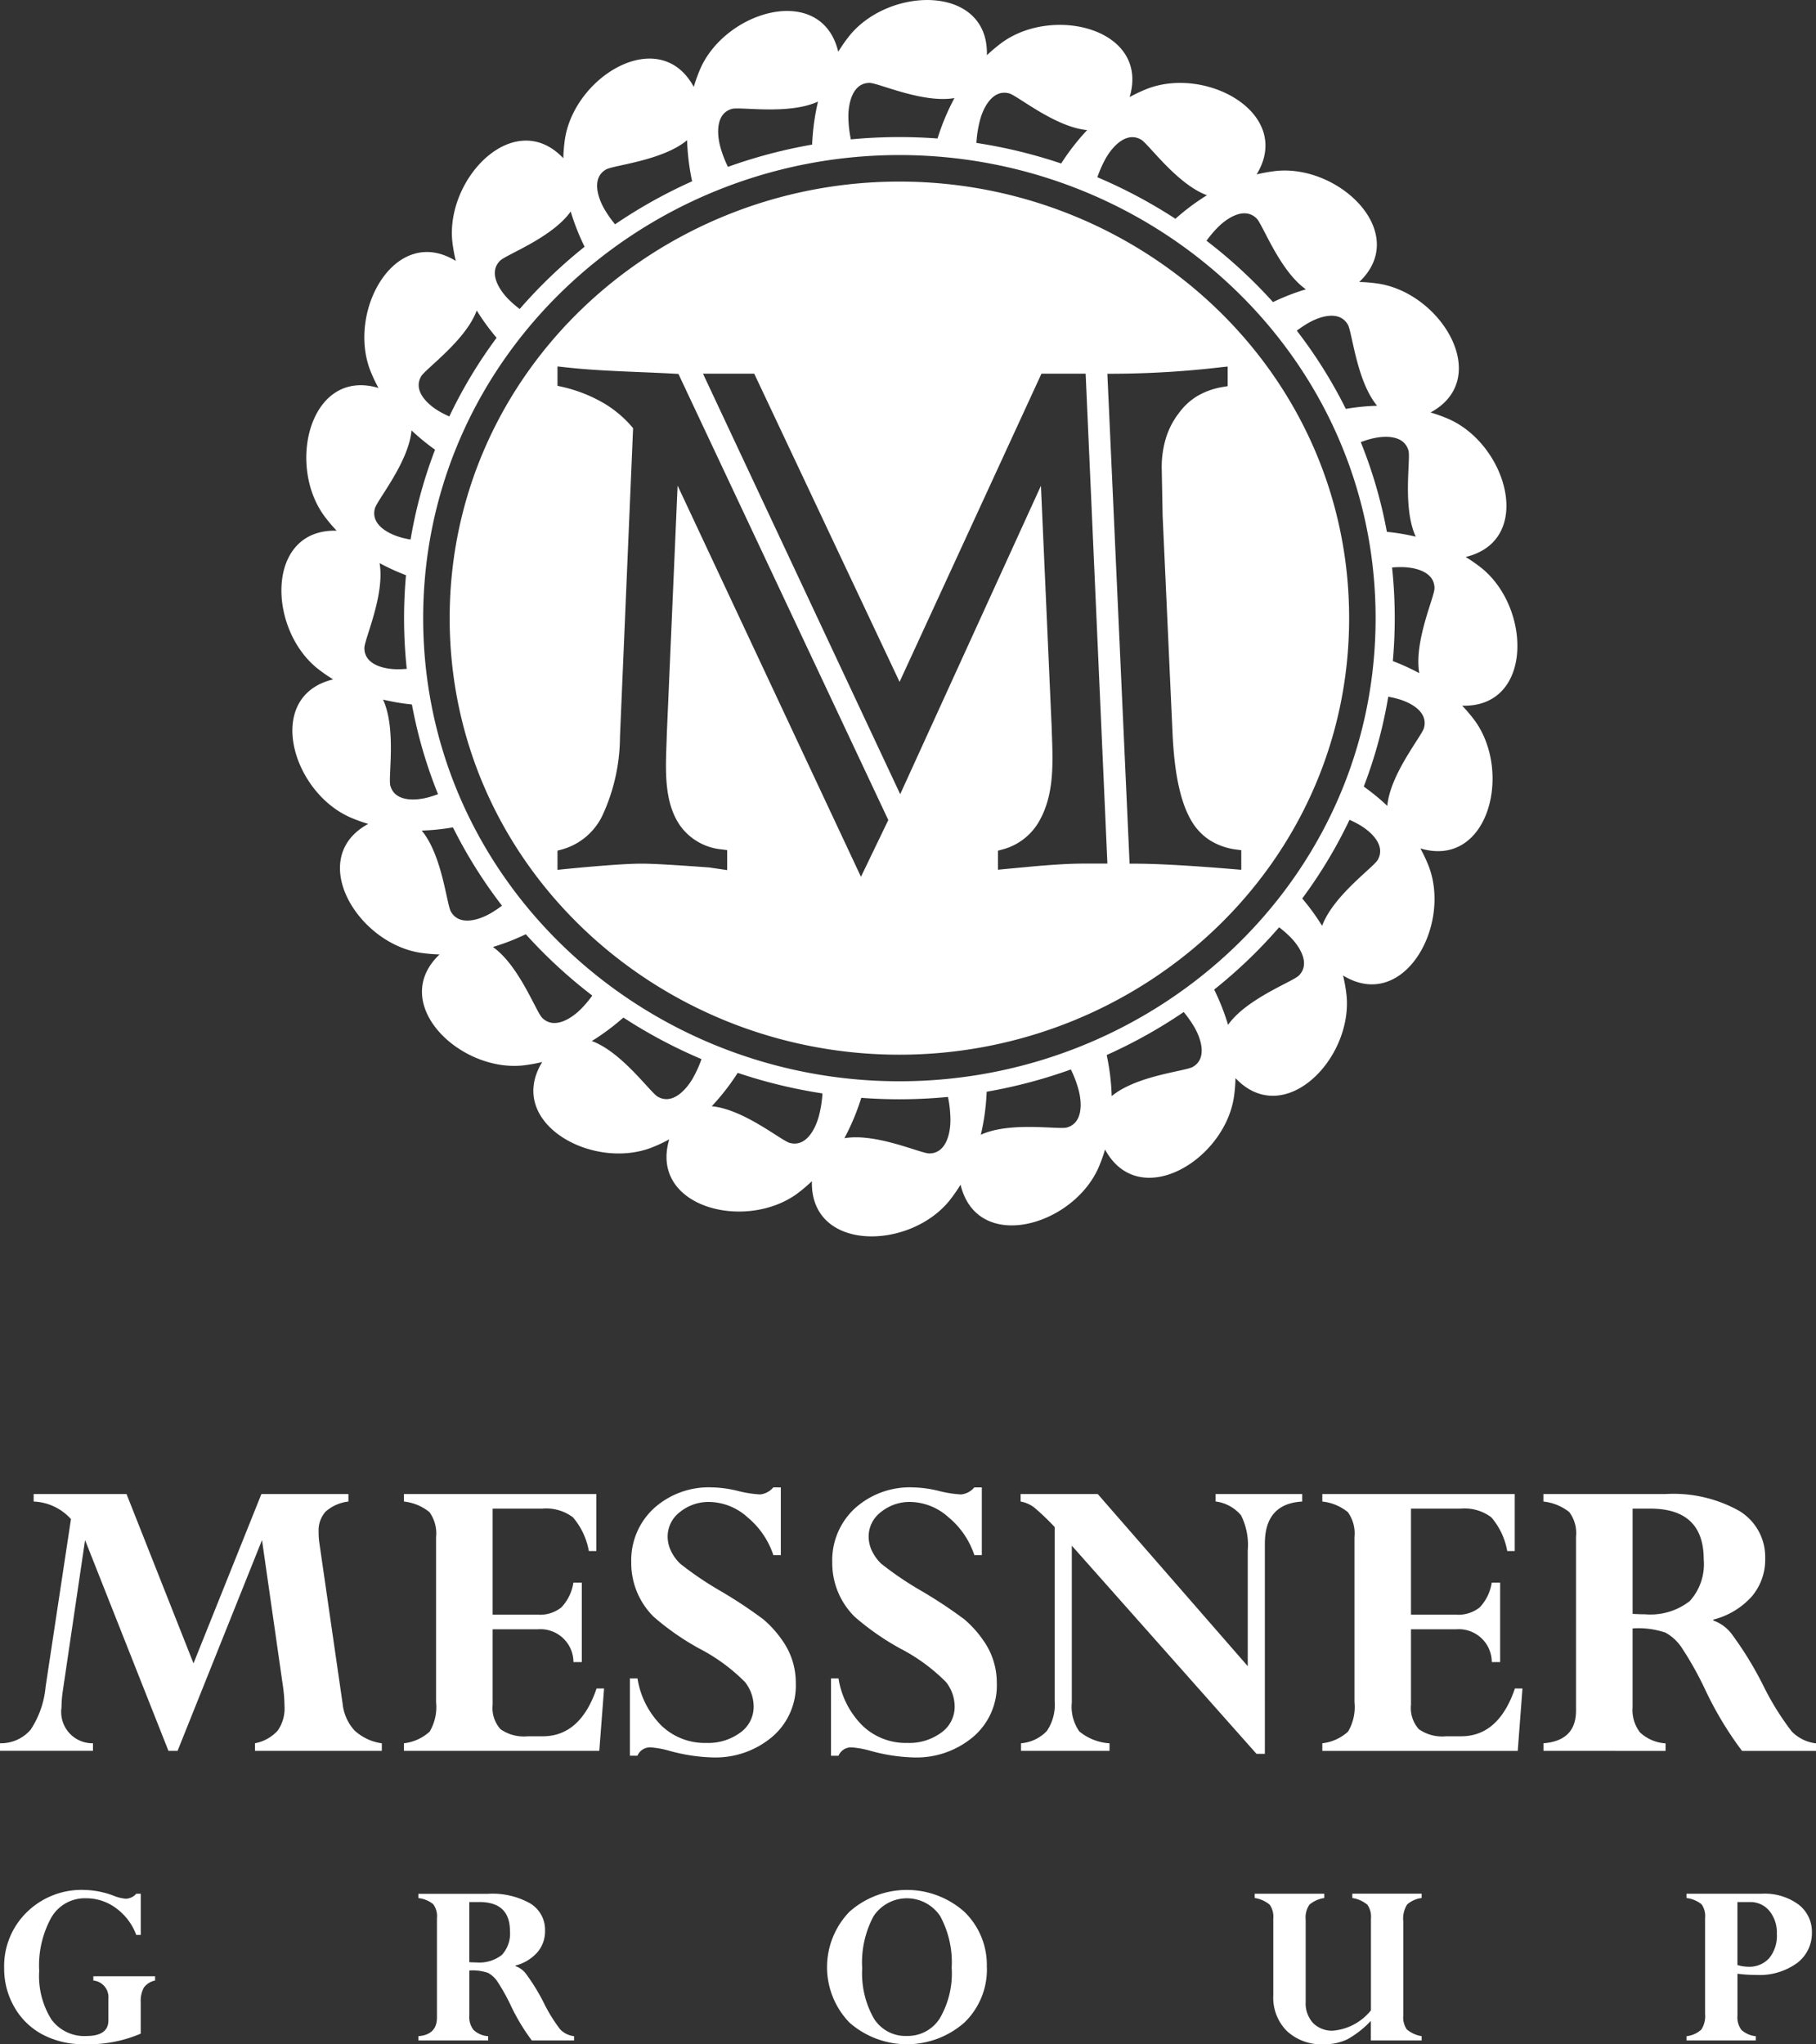
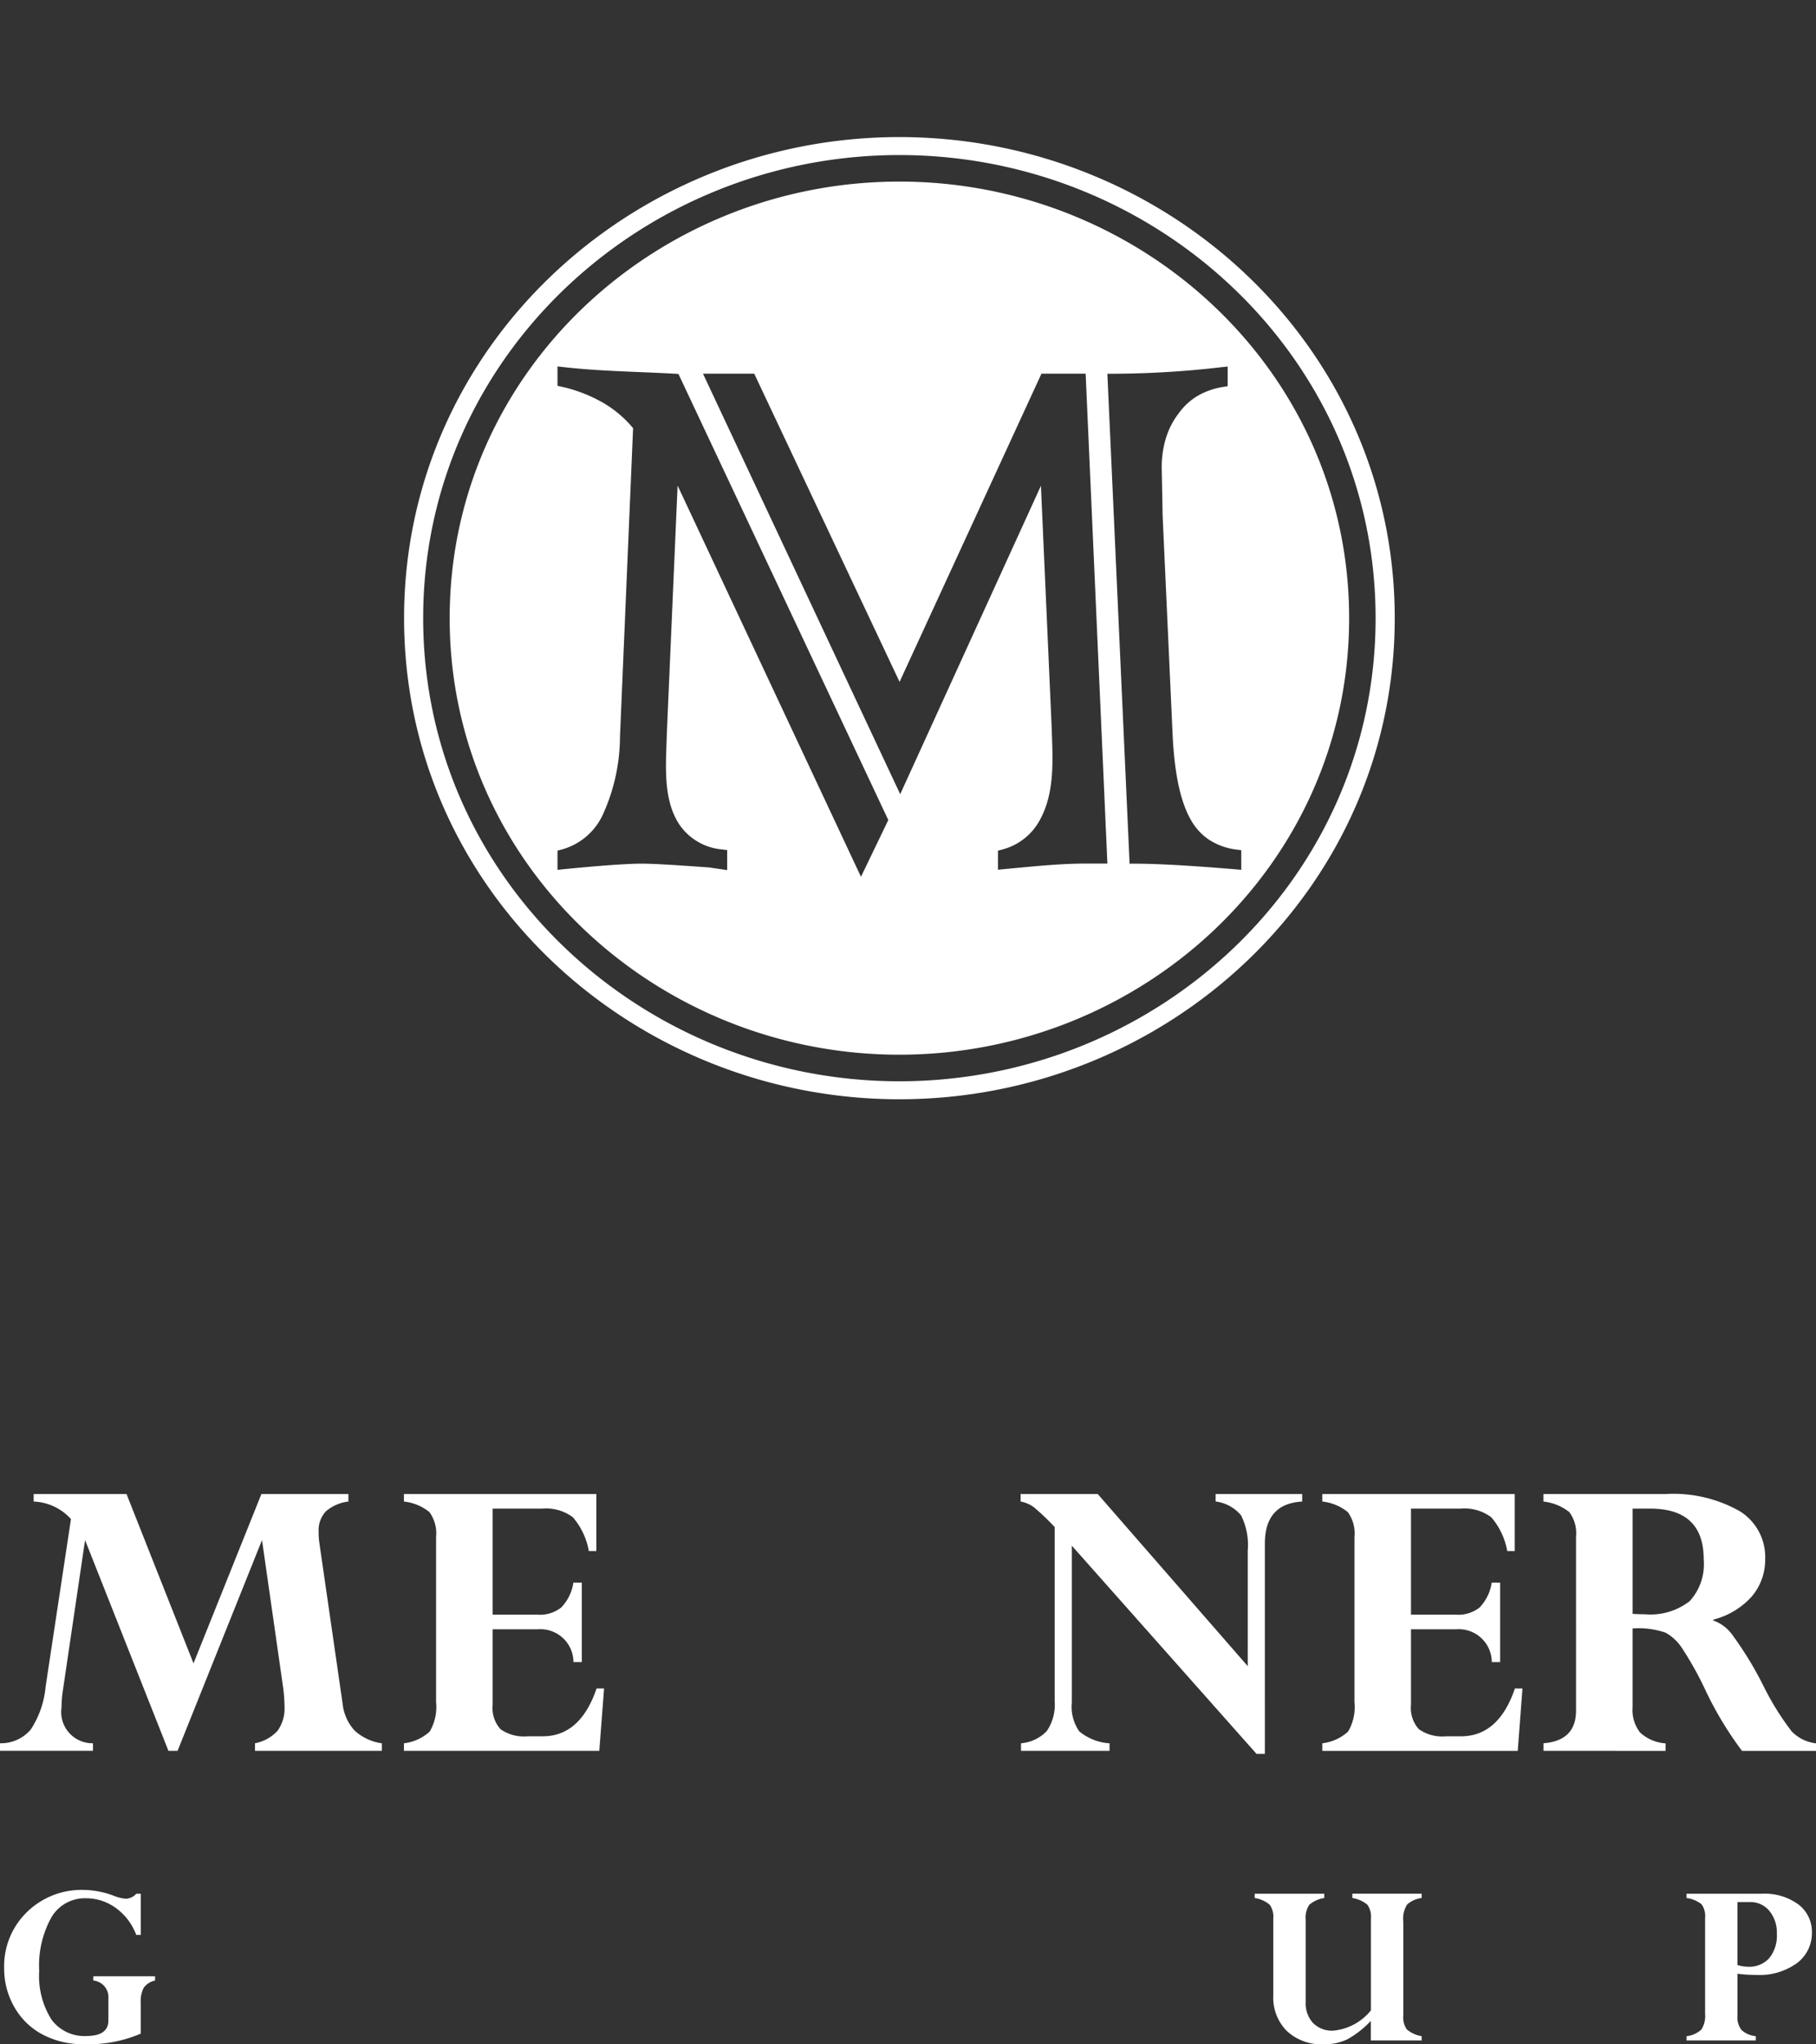
<svg xmlns="http://www.w3.org/2000/svg" width="133.582" height="150.325" viewBox="0 0 133.582 150.325">
  <rect x="0" y="0" width="133.582" height="150.325" fill="#333333" stroke="none" />
  <defs>
    <clipPath id="clip-path">
      <rect id="Rettangolo_98" data-name="Rettangolo 98" width="133.582" height="150.325" fill="#fff" />
    </clipPath>
  </defs>
  <g id="Raggruppa_59" data-name="Raggruppa 59" transform="translate(0 0)">
    <g id="Raggruppa_58" data-name="Raggruppa 58" transform="translate(0 0)" clip-path="url(#clip-path)">
      <path id="Tracciato_502" data-name="Tracciato 502" d="M55.771,6.558c-19.679,0-36.435,15.4-36.435,35.378S36.093,77.313,55.771,77.313s36.437-15.4,36.437-35.378S75.452,6.558,55.771,6.558m0,1.322C74.7,7.88,90.8,22.73,90.8,41.936S74.7,75.99,55.77,75.99,20.741,61.139,20.741,41.936,36.849,7.88,55.77,7.88m0,1.951c-17.856,0-33.08,13.967-33.08,32.105s15.224,32.1,33.08,32.1,33.083-13.967,33.083-32.1S73.628,9.831,55.77,9.831M71.089,24.4l-.02-.438h.441a70.419,70.419,0,0,0,7.943-.481l.466-.048v1.44l-.35.06a5.433,5.433,0,0,0-1.9.678h0a4.665,4.665,0,0,0-1.379,1.3l-.009.006a5.811,5.811,0,0,0-.908,1.788,7.358,7.358,0,0,0-.306,2.172l.068,3.552.73,16.017c.092,1.932.354,4.561,1.317,6.269a4.26,4.26,0,0,0,1.371,1.516,4.74,4.74,0,0,0,2,.718l.366.049v1.44l-.455-.037q-4.93-.413-7.36-.412h-.4ZM54.955,56.78l-2.011,4.173L39.456,32.186l-.793,18.254c-.054,2.207-.337,4.87.984,6.759h0a4.248,4.248,0,0,0,3.087,1.743l.369.049v1.471l-.484-.072-.882-.129-.037,0c-1.248-.091-2.277-.16-3.076-.206s-1.413-.068-1.808-.068c-1.067,0-2.973.137-5.731.407l-.464.049V59.032l.315-.085a4.689,4.689,0,0,0,3-2.522,13.912,13.912,0,0,0,1.282-5.78l.964-22.682a8.288,8.288,0,0,0-2.164-1.842,10.848,10.848,0,0,0-3.071-1.2l-.326-.074V23.424l.469.052c2.8.317,5.621.332,8.428.5Zm.829-10.159L66.221,23.957h3.25l1.6,36.025h-1.74c-.935,0-2.144.068-3.638.2l-2.212.206-.46.046v-1.4l.312-.085A4.378,4.378,0,0,0,66.09,56.8c1.159-2.081.95-4.575.881-6.86L66.182,32.2,55.83,54.879,41.324,23.957h3.769Z" transform="translate(10.387 3.522)" fill="#fff" fill-rule="evenodd" />
-       <path id="Tracciato_503" data-name="Tracciato 503" d="M56.206,80.449a17.075,17.075,0,0,1-1.328,3.25c2.326-.4,5.6,1.119,6.241,1.119,1.24,0,1.562-1.47,1.559-2.464a8.77,8.77,0,0,0-.243-1.972q1.476-.141,2.919-.387a16.857,16.857,0,0,1-.44,3.451c2.144-.99,5.7-.366,6.318-.533,1.2-.318,1.127-1.828.868-2.784a8.423,8.423,0,0,0-.689-1.734c.918-.327,1.817-.695,2.7-1.09a16.847,16.847,0,0,1,.43,3.3c1.814-1.513,5.409-1.829,5.966-2.15,1.074-.619.613-2.058.118-2.918a8.592,8.592,0,0,0-.975-1.336q1.183-.807,2.293-1.7A16.723,16.723,0,0,1,83.1,75.362c1.36-1.928,4.75-3.168,5.206-3.623.876-.875.061-2.144-.641-2.847A8.447,8.447,0,0,0,86.6,68c.607-.7,1.188-1.431,1.739-2.178a16.259,16.259,0,0,1,1.679,2.26c.818-2.215,3.769-4.292,4.09-4.847.621-1.073-.495-2.089-1.353-2.586a8.135,8.135,0,0,0-1.027-.493c.39-.818.749-1.659,1.074-2.51a16.243,16.243,0,0,1,2.011,1.614c.215-2.349,2.53-5.117,2.7-5.737.321-1.2-1.021-1.891-1.978-2.144a7.08,7.08,0,0,0-.97-.194c.148-.885.264-1.782.344-2.685a15.973,15.973,0,0,1,2.255,1c-.4-2.327,1.121-5.6,1.121-6.241,0-1.24-1.474-1.557-2.464-1.557a8.132,8.132,0,0,0-.973.058c-.1-.9-.232-1.8-.4-2.682a16.214,16.214,0,0,1,2.458.386c-.987-2.14-.366-5.7-.532-6.316-.321-1.2-1.826-1.128-2.784-.87a7.284,7.284,0,0,0-1.031.358q-.516-1.277-1.131-2.507a16.39,16.39,0,0,1,2.636-.291c-1.509-1.815-1.829-5.408-2.152-5.964-.619-1.076-2.055-.616-2.913-.12a8.4,8.4,0,0,0-1.091.758q-.851-1.114-1.792-2.155a16.671,16.671,0,0,1,2.708-1.082c-1.928-1.36-3.165-4.751-3.622-5.208-.876-.876-2.144-.058-2.844.639a8.3,8.3,0,0,0-1.01,1.24q-1.134-.874-2.34-1.659a16.847,16.847,0,0,1,2.539-1.931c-2.215-.818-4.29-3.768-4.847-4.089-1.073-.621-2.089.495-2.582,1.351A8.591,8.591,0,0,0,73.4,13.3q-1.337-.572-2.728-1.033a16.637,16.637,0,0,1,2.064-2.7c-2.35-.215-5.117-2.532-5.74-2.7C65.8,6.548,65.1,7.888,64.85,8.846a8.641,8.641,0,0,0-.275,1.952c-.964-.149-1.943-.257-2.93-.332a16.821,16.821,0,0,1,1.328-3.254c-2.326.4-5.6-1.116-6.242-1.116-1.242,0-1.559,1.473-1.56,2.461a8.688,8.688,0,0,0,.246,1.975c-.984.094-1.961.221-2.921.39a16.846,16.846,0,0,1,.441-3.452c-2.143.99-5.7.369-6.321.535-1.2.321-1.124,1.826-.868,2.782a8.482,8.482,0,0,0,.692,1.732q-1.379.493-2.7,1.091a16.9,16.9,0,0,1-.433-3.3c-1.812,1.513-5.408,1.831-5.964,2.155-1.074.616-.613,2.055-.12,2.908a8.4,8.4,0,0,0,.975,1.342c-.787.533-1.554,1.1-2.293,1.7a16.766,16.766,0,0,1-1.159-2.862c-1.362,1.928-4.751,3.167-5.2,3.623-.878.878-.061,2.143.636,2.845a8.451,8.451,0,0,0,1.068.89c-.607.7-1.187,1.43-1.739,2.177a16.331,16.331,0,0,1-1.677-2.255c-.816,2.21-3.769,4.287-4.089,4.844-.623,1.071.493,2.087,1.351,2.584a8.247,8.247,0,0,0,1.027.493c-.39.818-.75,1.659-1.074,2.51a16.259,16.259,0,0,1-2.012-1.614c-.212,2.35-2.53,5.117-2.695,5.741-.323,1.2,1.018,1.886,1.974,2.144a7.93,7.93,0,0,0,.971.189q-.224,1.328-.346,2.687a16.041,16.041,0,0,1-2.253-1c.4,2.329-1.119,5.6-1.119,6.241,0,1.245,1.474,1.562,2.463,1.562A7.8,7.8,0,0,0,23,49.149c.1.907.232,1.8.4,2.685a16.056,16.056,0,0,1-2.458-.389c.988,2.144.369,5.7.535,6.321.321,1.2,1.826,1.124,2.782.87a8.684,8.684,0,0,0,1.033-.358c.343.85.722,1.685,1.131,2.5a16.42,16.42,0,0,1-2.636.3c1.508,1.811,1.828,5.408,2.15,5.964.621,1.076,2.057.612,2.913.12a8,8,0,0,0,1.09-.762c.567.744,1.168,1.46,1.794,2.155a16.2,16.2,0,0,1-2.71,1.082c1.928,1.365,3.168,4.753,3.623,5.208.876.878,2.144.063,2.845-.639a8.163,8.163,0,0,0,1.01-1.24q1.132.876,2.338,1.663A16.828,16.828,0,0,1,36.3,76.552c2.215.818,4.287,3.769,4.847,4.092,1.073.623,2.086-.493,2.582-1.354a8.59,8.59,0,0,0,.727-1.676c.89.377,1.8.729,2.727,1.035a16.762,16.762,0,0,1-2.063,2.7c2.352.217,5.117,2.532,5.738,2.695,1.2.326,1.886-1.015,2.143-1.974a8.508,8.508,0,0,0,.275-1.954c.964.149,1.943.258,2.931.332M17.53,39.024a11.291,11.291,0,0,1-.955-1.141c-2.739-3.838-.93-10.831,4.03-9.355a11.128,11.128,0,0,1-.627-1.348c-1.652-4.419,1.906-10.7,6.316-7.993a11.392,11.392,0,0,1-.26-1.465c-.452-4.694,4.61-9.844,8.168-6.087a11.579,11.579,0,0,1,.131-1.479c.776-4.648,7-8.318,9.466-3.765a11.73,11.73,0,0,1,.509-1.4C46.261.7,53.226-1.228,54.426,3.807a11.431,11.431,0,0,1,.852-1.214c3-3.642,10.225-3.7,10.082,1.466A12.717,12.717,0,0,1,66.5,3.108c3.838-2.741,10.834-.93,9.36,4.03A11.3,11.3,0,0,1,77.2,6.511c4.416-1.656,10.7,1.9,8,6.315a11.563,11.563,0,0,1,1.459-.257c4.7-.457,9.849,4.608,6.09,8.167a11.008,11.008,0,0,1,1.477.132c4.655.775,8.319,7,3.769,9.464a11.142,11.142,0,0,1,1.393.507c4.293,1.954,6.224,8.916,1.19,10.118a11.826,11.826,0,0,1,1.214.852c3.643,3,3.7,10.224-1.47,10.085a11.386,11.386,0,0,1,.956,1.136c2.739,3.84.93,10.831-4.03,9.36a11.648,11.648,0,0,1,.627,1.343c1.652,4.419-1.906,10.7-6.316,8a11.657,11.657,0,0,1,.257,1.462c.453,4.7-4.61,9.846-8.17,6.087a10.732,10.732,0,0,1-.129,1.479c-.775,4.651-7,8.314-9.466,3.769a11.556,11.556,0,0,1-.507,1.393c-1.955,4.293-8.912,6.221-10.121,1.193a11.945,11.945,0,0,1-.852,1.214c-3,3.637-10.219,3.7-10.082-1.473a11.246,11.246,0,0,1-1.136.956c-3.84,2.739-10.829.93-9.36-4.03a11.119,11.119,0,0,1-1.342.624c-4.419,1.656-10.7-1.9-8-6.312a11.615,11.615,0,0,1-1.459.257c-4.7.452-9.846-4.608-6.092-8.167a11.8,11.8,0,0,1-1.476-.132c-4.653-.776-8.318-7-3.771-9.467a11.549,11.549,0,0,1-1.39-.509c-4.3-1.954-6.224-8.912-1.19-10.118a11.49,11.49,0,0,1-1.217-.852c-3.64-3-3.7-10.224,1.473-10.081" transform="translate(7.234 0)" fill="#fff" fill-rule="evenodd" />
      <path id="Tracciato_504" data-name="Tracciato 504" d="M25.629,71.473v.552a3.06,3.06,0,0,0-1.671.733,2.059,2.059,0,0,0-.52,1.5,5.169,5.169,0,0,0,.055.819L25.2,86.872a3.453,3.453,0,0,0,.876,1.986,3.728,3.728,0,0,0,2.011.945v.552H18.756V89.8a3.031,3.031,0,0,0,1.671-.93,2.837,2.837,0,0,0,.5-1.812,11.056,11.056,0,0,0-.109-1.419l-1.545-10.78L13.063,90.355H12.39L6.258,74.862l-1.639,11.1a8.539,8.539,0,0,0-.094,1.2A2.3,2.3,0,0,0,6.84,89.8v.552H0V89.8a2.889,2.889,0,0,0,2.255-1,6.834,6.834,0,0,0,1.1-3.16L5.22,73.315a3.89,3.89,0,0,0-2.745-1.29v-.552H9.307l4.927,12.451,4.994-12.451Z" transform="translate(0 38.392)" fill="#fff" />
      <path id="Tracciato_505" data-name="Tracciato 505" d="M31.8,77.983h.615V83.83H31.8a2.43,2.43,0,0,0-2.616-2.412H25.855v5.549a2.328,2.328,0,0,0,.581,1.8,3,3,0,0,0,2,.52h1.1q2.767,0,3.963-3.515h.553L33.7,90.355H19.33V89.8a3.377,3.377,0,0,0,1.894-.859,3.558,3.558,0,0,0,.47-2.166V74.641a2.674,2.674,0,0,0-.487-1.837,3.571,3.571,0,0,0-1.877-.779v-.552H33.484v4.193h-.553a5.192,5.192,0,0,0-1.173-2.484,3.285,3.285,0,0,0-2.246-.638H25.855v7.8H29.18a2.512,2.512,0,0,0,1.734-.54,3.389,3.389,0,0,0,.882-1.825" transform="translate(10.383 38.392)" fill="#fff" />
-       <path id="Tracciato_506" data-name="Tracciato 506" d="M41.243,71.155v4.98h-.55a6.081,6.081,0,0,0-1.9-2.782,4.3,4.3,0,0,0-2.776-1.127,3.349,3.349,0,0,0-2.194.741,2.26,2.26,0,0,0-.905,1.812,2.456,2.456,0,0,0,.237,1.033,3.246,3.246,0,0,0,.686.953,24.293,24.293,0,0,0,2.894,1.966,33.9,33.9,0,0,1,3.217,2.123,7.89,7.89,0,0,1,1.385,1.531,5.345,5.345,0,0,1,1.007,3.139,4.952,4.952,0,0,1-1.774,4.007,6.472,6.472,0,0,1-4.293,1.483,13.118,13.118,0,0,1-3.233-.489,6.751,6.751,0,0,0-1.387-.252,1,1,0,0,0-.961.615h-.553V85.2H30.7a6.259,6.259,0,0,0,1.765,3.476,4.6,4.6,0,0,0,3.294,1.27,3.974,3.974,0,0,0,2.5-.758,2.327,2.327,0,0,0,.985-1.923,2.93,2.93,0,0,0-.63-1.788A13.371,13.371,0,0,0,35.234,83a19.163,19.163,0,0,1-3.342-2.329,5.544,5.544,0,0,1-1.651-3.992A5.191,5.191,0,0,1,31.9,72.7a6.021,6.021,0,0,1,4.273-1.546,8.635,8.635,0,0,1,1.935.267,8.548,8.548,0,0,0,1.606.252,1.455,1.455,0,0,0,.976-.52Z" transform="translate(16.193 38.221)" fill="#fff" />
-       <path id="Tracciato_507" data-name="Tracciato 507" d="M50.861,71.155v4.98h-.55a6.081,6.081,0,0,0-1.9-2.782,4.3,4.3,0,0,0-2.776-1.127,3.349,3.349,0,0,0-2.194.741,2.26,2.26,0,0,0-.905,1.812,2.456,2.456,0,0,0,.237,1.033,3.246,3.246,0,0,0,.686.953,24.293,24.293,0,0,0,2.894,1.966,33.9,33.9,0,0,1,3.217,2.123,7.89,7.89,0,0,1,1.385,1.531,5.345,5.345,0,0,1,1.007,3.139,4.952,4.952,0,0,1-1.774,4.007A6.472,6.472,0,0,1,45.9,91.015a13.118,13.118,0,0,1-3.233-.489,6.751,6.751,0,0,0-1.387-.252,1,1,0,0,0-.961.615h-.553V85.2h.553a6.259,6.259,0,0,0,1.765,3.476,4.6,4.6,0,0,0,3.294,1.27,3.974,3.974,0,0,0,2.5-.758,2.327,2.327,0,0,0,.985-1.923,2.93,2.93,0,0,0-.63-1.788A13.37,13.37,0,0,0,44.852,83,19.163,19.163,0,0,1,41.51,80.67a5.544,5.544,0,0,1-1.651-3.992,5.191,5.191,0,0,1,1.66-3.977,6.021,6.021,0,0,1,4.273-1.546,8.635,8.635,0,0,1,1.935.267,8.548,8.548,0,0,0,1.606.252,1.455,1.455,0,0,0,.976-.52Z" transform="translate(21.36 38.221)" fill="#fff" />
      <path id="Tracciato_508" data-name="Tracciato 508" d="M63.183,72.025v-.552h6.368v.552q-2.744.157-2.744,3.09V90.577H66.19L52.606,75.27V86.812a3.147,3.147,0,0,0,.553,2.118,3.878,3.878,0,0,0,2.221.873v.552h-6.51V89.8a2.933,2.933,0,0,0,1.9-.905,3.416,3.416,0,0,0,.575-2.183V73.9a17.717,17.717,0,0,0-1.52-1.45,2.363,2.363,0,0,0-.985-.426v-.552h5.672L65.547,84.13v-8.5a4.863,4.863,0,0,0-.493-2.592,2.921,2.921,0,0,0-1.871-1.018" transform="translate(26.235 38.392)" fill="#fff" />
      <path id="Tracciato_509" data-name="Tracciato 509" d="M75.744,77.983h.615V83.83h-.615a2.43,2.43,0,0,0-2.616-2.412H69.8v5.549a2.328,2.328,0,0,0,.581,1.8,3,3,0,0,0,2,.52h1.1q2.767,0,3.963-3.515H78l-.347,4.587H63.278V89.8a3.377,3.377,0,0,0,1.894-.859,3.547,3.547,0,0,0,.47-2.166V74.641a2.674,2.674,0,0,0-.487-1.837,3.565,3.565,0,0,0-1.877-.779v-.552H77.432v4.193h-.553a5.178,5.178,0,0,0-1.173-2.484,3.285,3.285,0,0,0-2.246-.638H69.8v7.8h3.325a2.509,2.509,0,0,0,1.734-.54,3.389,3.389,0,0,0,.882-1.825" transform="translate(33.99 38.392)" fill="#fff" />
      <path id="Tracciato_510" data-name="Tracciato 510" d="M73.86,90.355V89.8q2.4-.189,2.395-2.412V74.609a2.575,2.575,0,0,0-.5-1.812,3.7,3.7,0,0,0-1.9-.772v-.552h8.983a9.9,9.9,0,0,1,5.431,1.245,3.956,3.956,0,0,1,1.9,3.5,4.172,4.172,0,0,1-.988,2.79,5.664,5.664,0,0,1-2.831,1.7v.063a2.936,2.936,0,0,1,1.434,1.1,25.873,25.873,0,0,1,2.241,3.68,20.172,20.172,0,0,0,2.091,3.373,2.956,2.956,0,0,0,1.791.882v.552H88.463a25.818,25.818,0,0,1-2.748-4.588A24.61,24.61,0,0,0,84,82.727a3.424,3.424,0,0,0-1.167-1.064,6.2,6.2,0,0,0-2.418-.307v5.8a2.676,2.676,0,0,0,.552,1.852,3.051,3.051,0,0,0,1.875.8v.552Zm7.849-17.811H80.416v7.74q.489.03.915.031a4.7,4.7,0,0,0,3.286-.968,4.039,4.039,0,0,0,1.031-3.067q0-3.735-3.94-3.735" transform="translate(39.675 38.392)" fill="#fff" />
      <path id="Tracciato_511" data-name="Tracciato 511" d="M10.248,90.691v3.027H9.915a4.27,4.27,0,0,0-1.482-1.964,3.693,3.693,0,0,0-2.22-.729,2.845,2.845,0,0,0-2.535,1.4,7.271,7.271,0,0,0-.9,3.937,6.009,6.009,0,0,0,.892,3.566,2.989,2.989,0,0,0,2.575,1.225q1.623,0,1.622-1.144V98.4a1.226,1.226,0,0,0-1.108-1.325v-.315H11.3v.315a1.365,1.365,0,0,0-.825.518,2.092,2.092,0,0,0-.229,1.1v2.287a9.748,9.748,0,0,1-4.189.775,6.3,6.3,0,0,1-3.034-.712A5.172,5.172,0,0,1,.949,99.027,5.652,5.652,0,0,1,.2,96.168a5.532,5.532,0,0,1,1.666-4.117,5.741,5.741,0,0,1,4.2-1.64,6.472,6.472,0,0,1,2.18.424,3.094,3.094,0,0,0,.9.224,1.072,1.072,0,0,0,.775-.369Z" transform="translate(0.106 48.565)" fill="#fff" />
-       <path id="Tracciato_512" data-name="Tracciato 512" d="M20.02,101.383v-.315q1.37-.108,1.368-1.377v-7.3a1.476,1.476,0,0,0-.283-1.036,2.106,2.106,0,0,0-1.085-.441v-.315h5.134a5.663,5.663,0,0,1,3.1.71,2.263,2.263,0,0,1,1.084,2,2.374,2.374,0,0,1-.564,1.594,3.224,3.224,0,0,1-1.617.973v.037a1.676,1.676,0,0,1,.821.626,14.88,14.88,0,0,1,1.28,2.1,11.6,11.6,0,0,0,1.193,1.928,1.685,1.685,0,0,0,1.022.5v.315H28.364a14.863,14.863,0,0,1-1.569-2.622,14.592,14.592,0,0,0-.978-1.737,1.984,1.984,0,0,0-.667-.607,3.522,3.522,0,0,0-1.382-.177v3.316a1.521,1.521,0,0,0,.315,1.058,1.736,1.736,0,0,0,1.071.455v.315Zm4.485-10.178h-.738v4.422c.186.012.358.018.52.018a2.671,2.671,0,0,0,1.878-.555,2.3,2.3,0,0,0,.592-1.751q0-2.135-2.252-2.135" transform="translate(10.754 48.663)" fill="#fff" />
-       <path id="Tracciato_513" data-name="Tracciato 513" d="M51.333,96.095a5.411,5.411,0,0,1-1.657,4.072,6.4,6.4,0,0,1-8.45,0,5.859,5.859,0,0,1,0-8.152,6.362,6.362,0,0,1,8.445,0,5.435,5.435,0,0,1,1.657,4.08m-2.586.072A7.139,7.139,0,0,0,47.9,92.34a2.942,2.942,0,0,0-4.9,0,7.2,7.2,0,0,0-.838,3.846,6.691,6.691,0,0,0,.847,3.657,2.726,2.726,0,0,0,2.432,1.305,2.773,2.773,0,0,0,2.432-1.3,6.559,6.559,0,0,0,.873-3.683" transform="translate(21.26 48.565)" fill="#fff" />
      <path id="Tracciato_514" data-name="Tracciato 514" d="M68.587,101.384v-1.44a7.155,7.155,0,0,1-1.725,1.354,3.879,3.879,0,0,1-1.752.366,3.714,3.714,0,0,1-2.7-.973,3.471,3.471,0,0,1-1-2.612V92.422a1.528,1.528,0,0,0-.266-1.022,2.219,2.219,0,0,0-1.1-.49v-.317h5.117v.317a2.168,2.168,0,0,0-1.094.49,1.684,1.684,0,0,0-.275,1.113v6.033a2.147,2.147,0,0,0,.541,1.554,1.96,1.96,0,0,0,1.485.563,4.027,4.027,0,0,0,2.775-1.494V92.422a1.528,1.528,0,0,0-.261-1.018,2.277,2.277,0,0,0-1.108-.495v-.317h5.1v.317a2,2,0,0,0-1.065.472,1.945,1.945,0,0,0-.286,1.257v6.917a1.537,1.537,0,0,0,.26,1.018,2.257,2.257,0,0,0,1.091.495v.315Z" transform="translate(32.251 48.662)" fill="#fff" />
      <path id="Tracciato_515" data-name="Tracciato 515" d="M80.705,90.594h5.538a4.189,4.189,0,0,1,2.7.792,2.522,2.522,0,0,1,.987,2.063,2.746,2.746,0,0,1-1.094,2.243,4.705,4.705,0,0,1-3.013.873,10.792,10.792,0,0,1-1.37-.089v3.08a1.547,1.547,0,0,0,.294,1.053,1.841,1.841,0,0,0,1.058.46v.315h-5.1v-.315a1.916,1.916,0,0,0,1.094-.49,1.827,1.827,0,0,0,.274-1.148V92.386a1.5,1.5,0,0,0-.261-1.019,2.216,2.216,0,0,0-1.107-.458Zm4.656.612h-.91v4.63a2.764,2.764,0,0,0,.793.126,1.959,1.959,0,0,0,1.549-.635,2.609,2.609,0,0,0,.558-1.78,2.522,2.522,0,0,0-.55-1.692,1.8,1.8,0,0,0-1.44-.649" transform="translate(43.351 48.663)" fill="#fff" />
    </g>
  </g>
</svg>